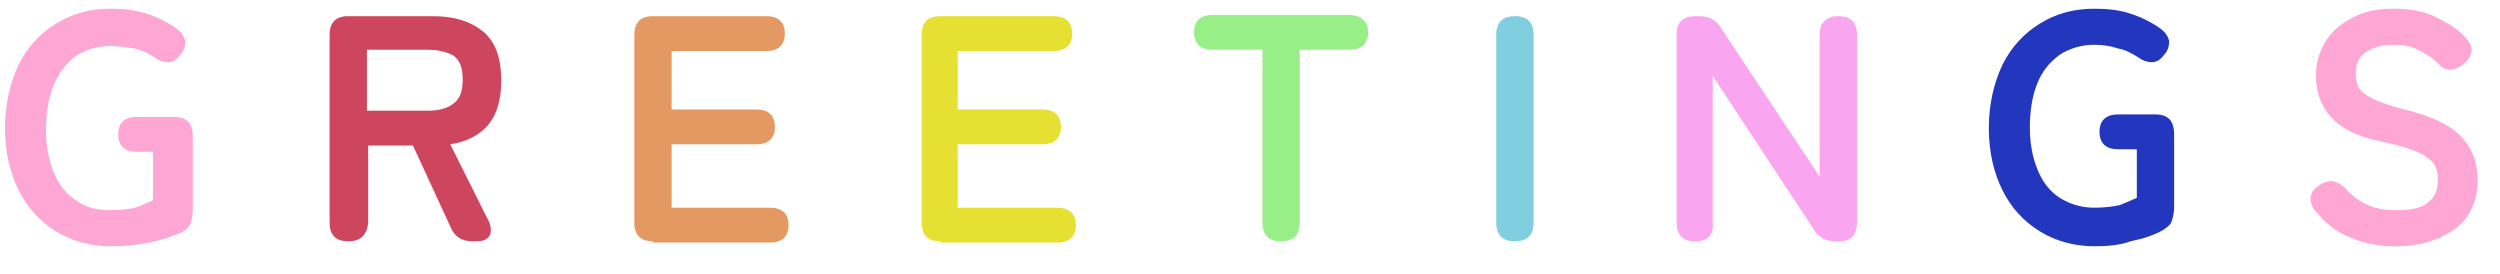
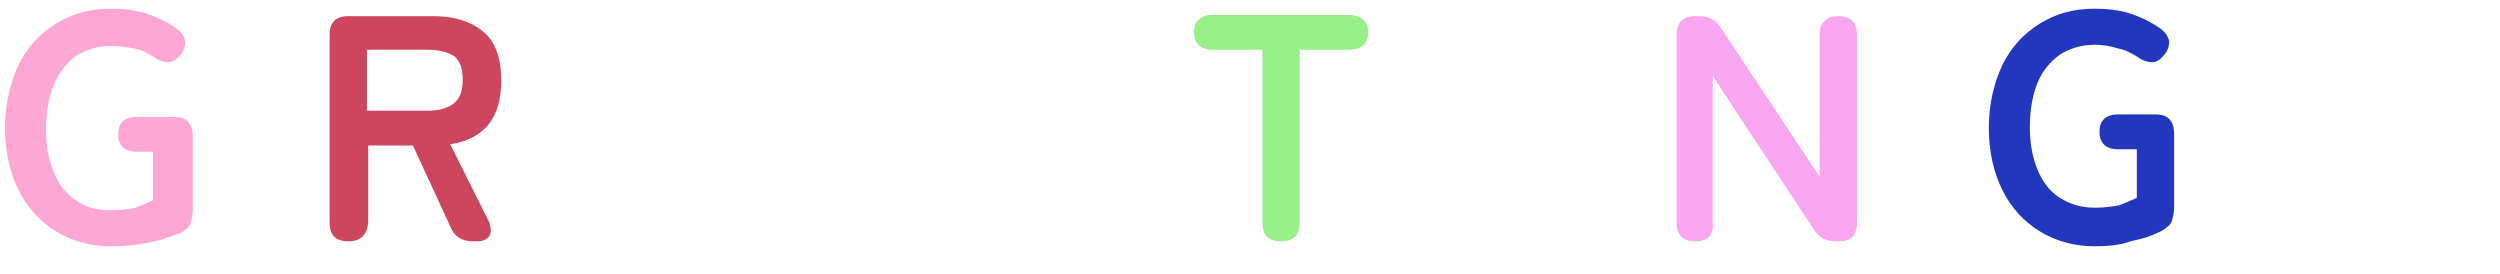
<svg xmlns="http://www.w3.org/2000/svg" version="1.1" id="レイヤー_1" x="0px" y="0px" viewBox="0 0 201 22" style="enable-background:new 0 0 201 22;" xml:space="preserve">
  <style type="text/css">
	.st0{enable-background:new    ;}
	.st1{fill:#FFA7D4;}
	.st2{fill:#CE465D;}
	.st3{fill:#E39961;}
	.st4{fill:#E6E032;}
	.st5{fill:#99EF87;}
	.st6{fill:#81CEE1;}
	.st7{fill:#F9A5F0;}
	.st8{fill:#2337BE;}
</style>
  <g class="st0">
    <path class="st1" d="M8.9,19.8c-1.6,0-3.1-0.4-4.4-1.2s-2.3-1.9-3-3.3c-0.7-1.4-1.1-3.1-1.1-5c0-1.9,0.4-3.6,1.1-5.1   c0.7-1.4,1.7-2.5,3-3.3c1.3-0.8,2.7-1.2,4.4-1.2c1,0,2,0.1,2.9,0.4c0.9,0.3,1.7,0.7,2.4,1.2c0.4,0.3,0.6,0.6,0.7,1   c0,0.4-0.1,0.8-0.4,1.1c-0.3,0.4-0.6,0.6-1,0.6c-0.3,0-0.7-0.1-1.1-0.4c-0.5-0.3-1-0.6-1.6-0.7S9.6,3.7,8.9,3.7   c-1.1,0-2,0.3-2.8,0.8C5.3,5.1,4.7,5.9,4.3,6.9c-0.4,1-0.6,2.2-0.6,3.5c0,1.3,0.2,2.4,0.6,3.4c0.4,1,1,1.8,1.8,2.3   c0.8,0.6,1.7,0.8,2.8,0.8c0.8,0,1.5-0.1,2-0.2c0.5-0.2,1-0.4,1.4-0.6v-3.9H11c-1,0-1.5-0.5-1.5-1.4c0-0.9,0.5-1.4,1.5-1.4h3   c1,0,1.5,0.5,1.5,1.6v5.9c0,0.4-0.1,0.8-0.2,1.1c-0.1,0.3-0.4,0.5-0.7,0.7C13.8,19,13,19.3,12,19.5C11,19.7,10,19.8,8.9,19.8z" />
  </g>
  <g class="st0">
    <path class="st2" d="M28,19.4c-1,0-1.5-0.5-1.5-1.5V2.8c0-1,0.5-1.5,1.5-1.5h6.8c1.7,0,3,0.4,4,1.2c1,0.8,1.5,2.1,1.5,4   c0,1.6-0.4,2.8-1.1,3.6s-1.7,1.3-3,1.5l3,6c0.3,0.5,0.3,1,0.2,1.3c-0.2,0.3-0.5,0.5-1,0.5H38c-0.9,0-1.5-0.4-1.8-1.2l-3-6.5h-3.6   v6.2C29.5,18.9,29,19.4,28,19.4z M29.5,8.9h4.9c0.9,0,1.6-0.2,2.1-0.6c0.5-0.4,0.7-1,0.7-1.9c0-0.9-0.2-1.5-0.7-1.9   C36,4.2,35.3,4,34.4,4h-4.9V8.9z" />
  </g>
  <g class="st0">
-     <path class="st3" d="M52.5,19.4c-1,0-1.5-0.5-1.5-1.5V2.8c0-1,0.5-1.5,1.5-1.5h9.1c1,0,1.5,0.5,1.5,1.4c0,0.9-0.5,1.4-1.5,1.4H54   v4.7h6.8c1,0,1.5,0.5,1.5,1.4c0,0.9-0.5,1.4-1.5,1.4H54v5.1h7.9c1,0,1.5,0.5,1.5,1.4c0,0.9-0.5,1.4-1.5,1.4H52.5z" />
-   </g>
+     </g>
  <g class="st0">
-     <path class="st4" d="M75.6,19.4c-1,0-1.5-0.5-1.5-1.5V2.8c0-1,0.5-1.5,1.5-1.5h9.1c1,0,1.5,0.5,1.5,1.4c0,0.9-0.5,1.4-1.5,1.4H77   v4.7h6.8c1,0,1.5,0.5,1.5,1.4c0,0.9-0.5,1.4-1.5,1.4H77v5.1H85c1,0,1.5,0.5,1.5,1.4c0,0.9-0.5,1.4-1.5,1.4H75.6z" />
-   </g>
+     </g>
  <g class="st0">
    <path class="st5" d="M103,19.4c-1,0-1.5-0.5-1.5-1.5V4h-4c-1,0-1.5-0.5-1.5-1.4c0-0.9,0.5-1.4,1.5-1.4h10.9c1,0,1.6,0.5,1.6,1.4   c0,0.9-0.5,1.4-1.6,1.4h-3.9v13.9C104.5,18.9,104,19.4,103,19.4z" />
  </g>
  <g class="st0">
-     <path class="st6" d="M121.8,19.4c-1,0-1.5-0.5-1.5-1.5V2.8c0-1,0.5-1.5,1.5-1.5c1,0,1.5,0.5,1.5,1.5v15.1   C123.3,18.9,122.8,19.4,121.8,19.4z" />
-   </g>
+     </g>
  <g class="st0">
    <path class="st7" d="M136.3,19.4c-1,0-1.5-0.5-1.5-1.5V2.8c0-1,0.5-1.5,1.5-1.5h0.3c0.8,0,1.4,0.3,1.8,1l7.9,11.9V2.8   c0-0.5,0.1-0.9,0.4-1.1c0.3-0.3,0.6-0.4,1.1-0.4c1,0,1.5,0.5,1.5,1.5v15.1c0,1-0.5,1.5-1.4,1.5h-0.3c-0.8,0-1.4-0.3-1.8-1   l-8.1-12.3v11.8C137.8,18.9,137.3,19.4,136.3,19.4z" />
  </g>
  <g class="st0">
    <path class="st8" d="M168.4,19.8c-1.6,0-3.1-0.4-4.4-1.2c-1.3-0.8-2.3-1.9-3-3.3c-0.7-1.4-1.1-3.1-1.1-5c0-1.9,0.4-3.6,1.1-5.1   c0.7-1.4,1.7-2.5,3-3.3c1.3-0.8,2.7-1.2,4.4-1.2c1,0,2,0.1,2.9,0.4c0.9,0.3,1.7,0.7,2.4,1.2c0.4,0.3,0.6,0.6,0.7,1   c0,0.4-0.1,0.8-0.4,1.1c-0.3,0.4-0.6,0.6-1,0.6c-0.3,0-0.7-0.1-1.1-0.4c-0.5-0.3-1-0.6-1.6-0.7c-0.6-0.2-1.2-0.3-1.9-0.3   c-1.1,0-2,0.3-2.8,0.8c-0.8,0.6-1.4,1.3-1.8,2.3c-0.4,1-0.6,2.2-0.6,3.5c0,1.3,0.2,2.4,0.6,3.4c0.4,1,1,1.8,1.8,2.3   s1.7,0.8,2.8,0.8c0.8,0,1.5-0.1,2-0.2c0.5-0.2,1-0.4,1.4-0.6v-3.9h-1.5c-1,0-1.5-0.5-1.5-1.4c0-0.9,0.5-1.4,1.5-1.4h3   c1,0,1.5,0.5,1.5,1.6v5.9c0,0.4-0.1,0.8-0.2,1.1c-0.1,0.3-0.4,0.5-0.7,0.7c-0.7,0.4-1.6,0.7-2.6,0.9   C170.5,19.7,169.5,19.8,168.4,19.8z" />
  </g>
  <g class="st0">
-     <path class="st1" d="M192.6,19.8c-1.3,0-2.5-0.2-3.6-0.7c-1.1-0.4-2.1-1.2-2.9-2.2c-0.3-0.4-0.4-0.8-0.3-1.2   c0.1-0.4,0.4-0.6,0.8-0.9c0.4-0.2,0.8-0.3,1.1-0.2c0.3,0.1,0.7,0.3,1,0.7c0.5,0.5,1,0.9,1.7,1.2s1.4,0.4,2.3,0.4   c1.2,0,2.1-0.2,2.6-0.7c0.5-0.4,0.7-1,0.7-1.8c0-0.5-0.1-0.9-0.3-1.2s-0.7-0.7-1.4-1c-0.7-0.3-1.7-0.6-3.2-0.9   c-1.7-0.4-2.9-1-3.7-1.9c-0.8-0.9-1.2-2-1.2-3.3c0-1.1,0.3-2,0.8-2.8c0.5-0.8,1.2-1.4,2.2-1.9c0.9-0.5,2-0.7,3.3-0.7   c1.3,0,2.4,0.2,3.4,0.7c1,0.5,1.8,1,2.4,1.7c0.3,0.4,0.5,0.7,0.4,1.1s-0.3,0.7-0.7,1c-0.4,0.3-0.7,0.4-1.1,0.4s-0.7-0.3-1-0.6   c-0.4-0.4-0.9-0.7-1.5-1c-0.6-0.3-1.2-0.4-2-0.4c-0.9,0-1.6,0.2-2.2,0.6c-0.6,0.4-0.8,1-0.8,1.8c0,0.3,0.1,0.7,0.2,1   c0.2,0.3,0.5,0.6,1.1,0.9c0.6,0.3,1.4,0.6,2.6,0.9c2.1,0.5,3.6,1.2,4.5,2.1c0.9,0.9,1.4,2.1,1.4,3.5c0,1.7-0.6,3.1-1.8,4   C196.1,19.3,194.6,19.8,192.6,19.8z" />
-   </g>
+     </g>
</svg>